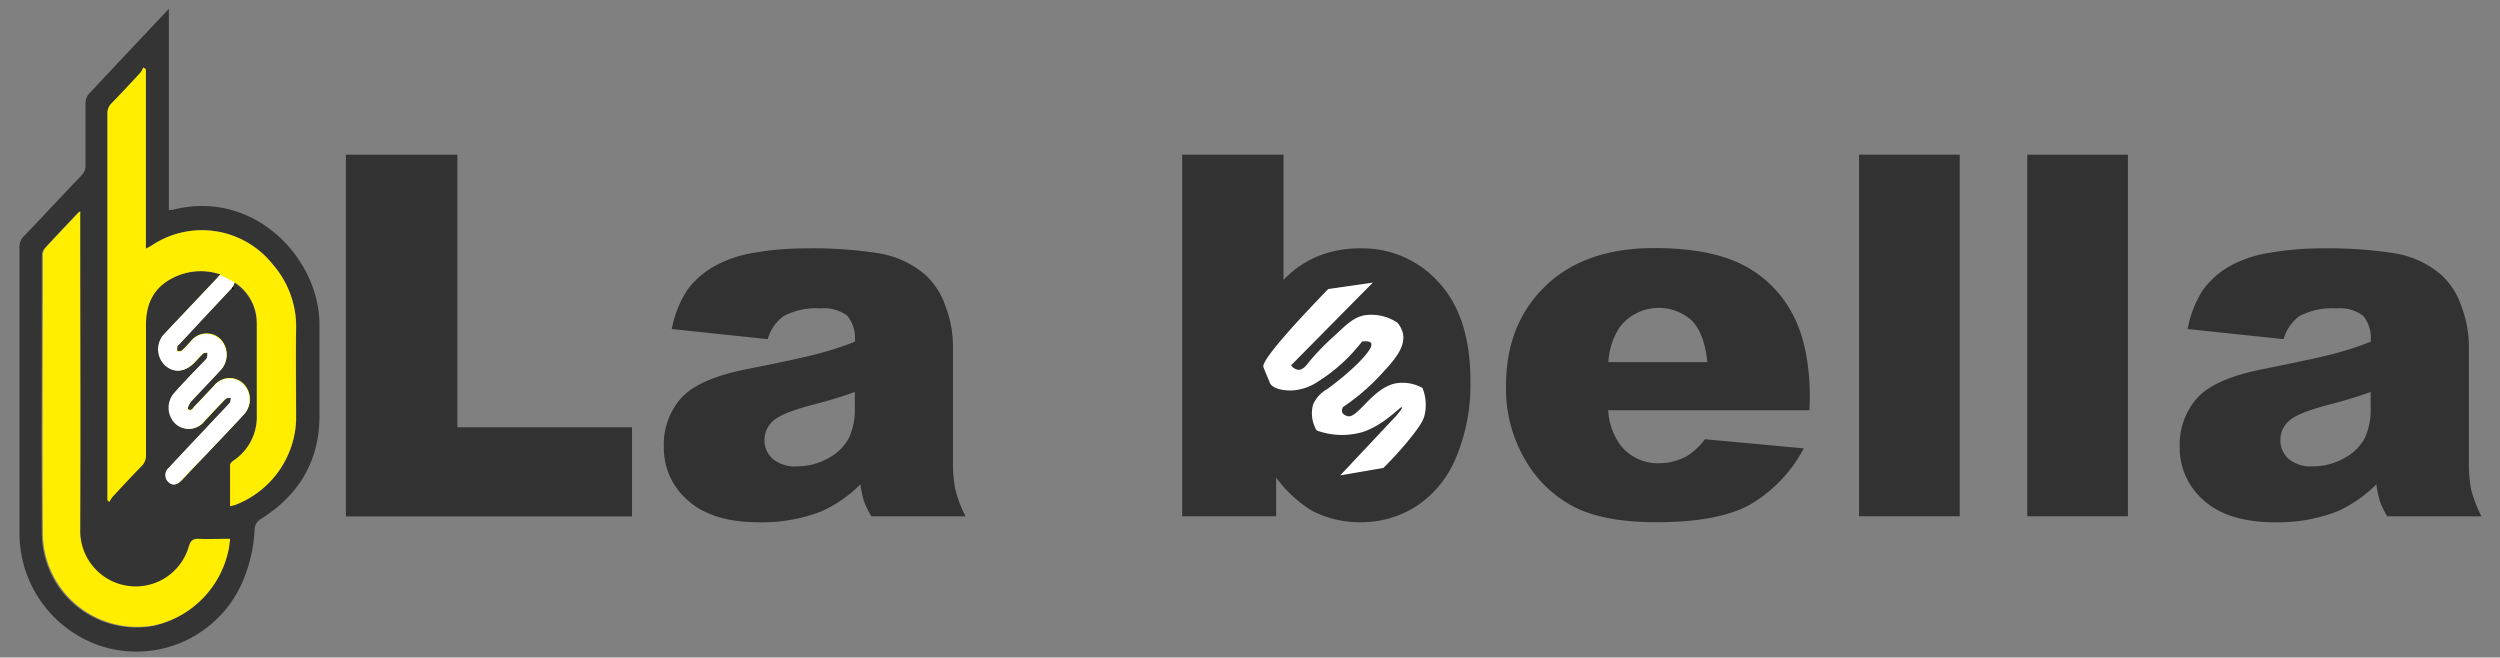
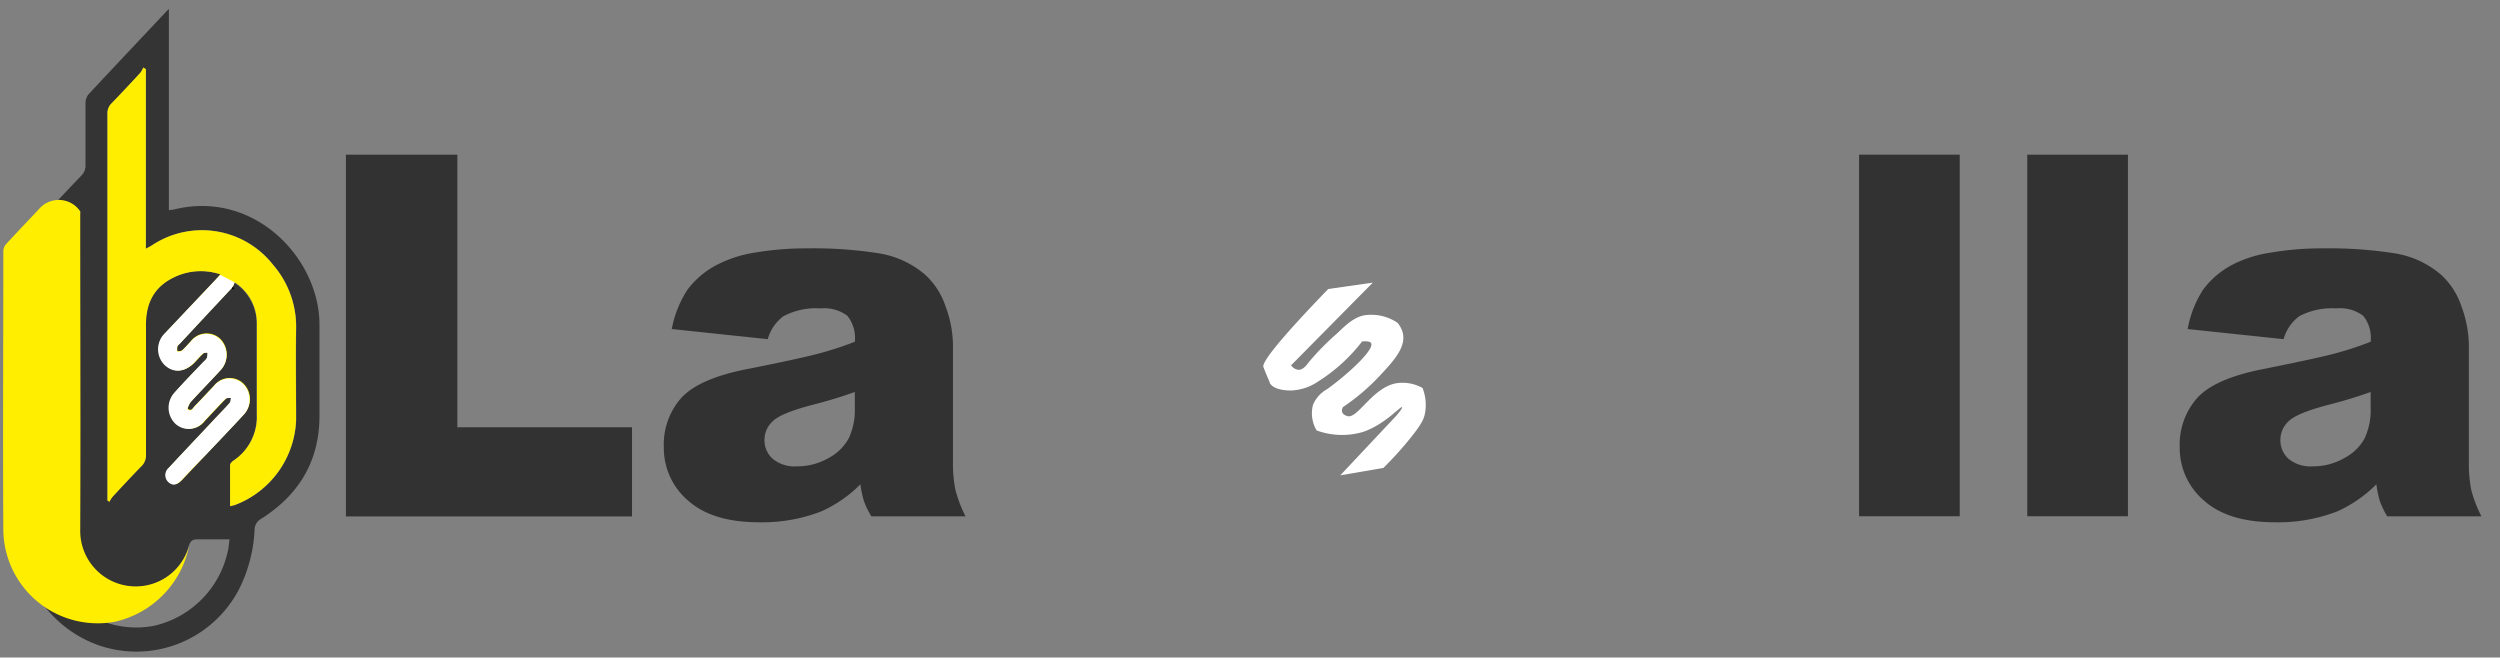
<svg xmlns="http://www.w3.org/2000/svg" id="Calque_1" data-name="Calque 1" viewBox="0 0 336.5 88.5">
  <rect x="0" y="0" width="336.5" height="88.5" fill="#808080" stroke="none" />
  <defs>
    <style>.cls-1{fill:#323232;}.cls-2{fill:#fff;}.cls-3{fill:#343434;}.cls-4{fill:#fe0;}</style>
  </defs>
-   <path class="cls-1" d="M193.71,38.07a13.78,13.78,0,0,0-10.65-4.64,14.8,14.8,0,0,0-5.7,1.07,13.36,13.36,0,0,0-4.6,3.18V20.82H159.12V69.49h12.65V64.28a16.93,16.93,0,0,0,4.85,4.48,13.9,13.9,0,0,0,6.5,1.53,13.76,13.76,0,0,0,7.56-2.18A14.32,14.32,0,0,0,196,61.54a25.26,25.26,0,0,0,1.92-10.18C197.93,45.59,196.53,41.15,193.71,38.07Z" />
  <path class="cls-1" d="M46.56,20.82h15V57.51H85.07v12H46.56Z" />
  <path class="cls-1" d="M103.34,45.65,90.42,44.29A14.55,14.55,0,0,1,92.53,39a11.65,11.65,0,0,1,4-3.37A16.58,16.58,0,0,1,101.61,34a40.8,40.8,0,0,1,7-.57,56.33,56.33,0,0,1,9.76.68A12.58,12.58,0,0,1,124.55,37a10,10,0,0,1,2.72,4.24,15.14,15.14,0,0,1,1,5.23V62a18.74,18.74,0,0,0,.32,3.9,17.87,17.87,0,0,0,1.37,3.6H117.28a12.23,12.23,0,0,1-1-2.07,14.32,14.32,0,0,1-.47-2.24,17.53,17.53,0,0,1-5.28,3.65,22,22,0,0,1-8.33,1.46q-6.31,0-9.58-2.92a9.29,9.29,0,0,1-3.27-7.21,9.45,9.45,0,0,1,2.35-6.61q2.37-2.58,8.7-3.85c5.07-1,8.36-1.73,9.86-2.14A45,45,0,0,0,115.06,46a4.8,4.8,0,0,0-1-3.49,5.21,5.21,0,0,0-3.62-1,9.31,9.31,0,0,0-5,1.06A5.75,5.75,0,0,0,103.34,45.65Zm11.72,7.11q-2.79,1-5.81,1.76-4.12,1.09-5.22,2.16a3.4,3.4,0,0,0-1.13,2.49,3.33,3.33,0,0,0,1.12,2.6,4.68,4.68,0,0,0,3.27,1,8.44,8.44,0,0,0,4.2-1.1A6.63,6.63,0,0,0,114.24,59a9,9,0,0,0,.82-4.1Z" />
-   <path class="cls-1" d="M243.55,55.21H216.46a8.72,8.72,0,0,0,1.76,4.85,6.4,6.4,0,0,0,5.11,2.29,7.74,7.74,0,0,0,3.79-1,9,9,0,0,0,2.36-2.23l13.31,1.23A19.09,19.09,0,0,1,235.42,68Q231.1,70.29,223,70.29q-7,0-11-2A16.17,16.17,0,0,1,205.35,62a19,19,0,0,1-2.64-10.11q0-8.26,5.3-13.38t14.63-5.12q7.56,0,12,2.29a15.52,15.52,0,0,1,6.67,6.65q2.3,4.35,2.29,11.32Zm-13.74-6.47q-.41-3.91-2.11-5.61a6.63,6.63,0,0,0-9.65.86,9.35,9.35,0,0,0-1.56,4.75Z" />
  <path class="cls-1" d="M250.23,20.82h13.55V69.49H250.23Z" />
  <path class="cls-1" d="M272.87,20.82h13.55V69.49H272.87Z" />
  <path class="cls-1" d="M307.37,45.65l-12.91-1.36a14.38,14.38,0,0,1,2.1-5.33,11.65,11.65,0,0,1,4-3.37A16.58,16.58,0,0,1,305.64,34a40.89,40.89,0,0,1,7-.57,56.46,56.46,0,0,1,9.77.68A12.62,12.62,0,0,1,328.59,37a10,10,0,0,1,2.72,4.24,15.38,15.38,0,0,1,1,5.23V62a18.86,18.86,0,0,0,.31,3.9,17.41,17.41,0,0,0,1.38,3.6H321.32a12.47,12.47,0,0,1-1-2.07,14.57,14.57,0,0,1-.46-2.24,17.78,17.78,0,0,1-5.28,3.65,22.1,22.1,0,0,1-8.34,1.46q-6.3,0-9.58-2.92a9.29,9.29,0,0,1-3.27-7.21,9.46,9.46,0,0,1,2.36-6.61q2.36-2.58,8.7-3.85,7.6-1.52,9.86-2.14A44.11,44.11,0,0,0,319.09,46a4.76,4.76,0,0,0-1-3.49,5.18,5.18,0,0,0-3.62-1,9.36,9.36,0,0,0-5,1.06A5.8,5.8,0,0,0,307.37,45.65Zm11.72,7.11q-2.79,1-5.81,1.76-4.11,1.09-5.21,2.16a3.4,3.4,0,0,0-1.13,2.49,3.35,3.35,0,0,0,1.11,2.6,4.68,4.68,0,0,0,3.27,1,8.39,8.39,0,0,0,4.2-1.1A6.6,6.6,0,0,0,318.28,59a9,9,0,0,0,.81-4.1Z" />
  <path class="cls-2" d="M178.78,38.9l6-.86-11,11.13a1.4,1.4,0,0,0,1,.61c.64,0,1.13-.69,1.36-1a33.71,33.71,0,0,1,3.75-3.83c1.4-1.33,2.31-2.19,3.69-2.5a6.29,6.29,0,0,1,4.53,1,3.48,3.48,0,0,1,.72,1.42c.4,1.92-1.25,3.72-3.17,5.77a28.91,28.91,0,0,1-4.89,4.15.87.87,0,0,0-.12.67c.12.37.58.51.71.55,1.36.4,3.29-3.71,6.44-4.4a5.52,5.52,0,0,1,3.67.61,6.16,6.16,0,0,1,.3,3.57c-.16.68-.48,1.43-2.32,3.65-.76.92-1.84,2.15-3.24,3.54l-5.81,1h0l7.52-8c.73-.86.85-1.12.8-1.17-.19-.2-2.39,2.44-5.44,3.38a10,10,0,0,1-6.06-.25,4.5,4.5,0,0,1-.48-3.48,4.37,4.37,0,0,1,1.89-2.08c2.9-2.09,6.36-5.32,5.93-6.18-.08-.16-.34-.32-1.22-.24a22.85,22.85,0,0,1-6,5.44,6.9,6.9,0,0,1-3.55,1.16c-.38,0-2.3,0-2.87-1,0-.07,0-.07-.52-1.28l-.34-.86C169.83,48.94,171.32,46.62,178.78,38.9Z" />
  <path class="cls-3" d="M22.73,1.2V28.28a5.14,5.14,0,0,0,.67-.08C34.26,25.51,43,34.8,43,43.7c0,4.19,0,8.38,0,12.56-.1,6-2.87,10.41-7.83,13.56a1.68,1.68,0,0,0-.9,1.47,20,20,0,0,1-1.81,7.43,15.56,15.56,0,0,1-19.22,8.12,16,16,0,0,1-10.62-15q0-19.3,0-38.6a1.9,1.9,0,0,1,.59-1.43c2.59-2.72,5.15-5.47,7.74-8.18a1.87,1.87,0,0,0,.56-1.44q0-4.18,0-8.35a1.85,1.85,0,0,1,.41-1.15c3.48-3.74,7-7.45,10.49-11.17Zm6.93,35.73-.66.73c-2.26,2.4-4.53,4.8-6.78,7.2a3,3,0,0,0,0,4.23c1.18,1.13,2.71,1,4-.35.37-.39.72-.8,1.12-1.16.15-.13.42-.11.63-.16a2.73,2.73,0,0,1-.06.71,1.74,1.74,0,0,1-.42.49c-1.34,1.41-2.7,2.8-4,4.26A3,3,0,0,0,23.71,57a2.62,2.62,0,0,0,3.82-.38c.95-1,1.88-2,2.85-3,.15-.15.49-.11.75-.16-.05.24,0,.54-.17.7-.6.7-1.25,1.35-1.88,2C27,58.48,24.85,60.71,22.75,63a1.27,1.27,0,0,0,0,1.93c.55.47,1.09.38,1.75-.31l3.17-3.37c1.71-1.81,3.43-3.6,5.11-5.43a2.94,2.94,0,0,0-.14-4.22,2.66,2.66,0,0,0-3.88.39c-.84.88-1.66,1.78-2.51,2.64-.27.27-.49.86-1,.45-.09-.07.19-.76.44-1,1.3-1.45,2.67-2.83,4-4.27a3,3,0,0,0-.1-4.17,2.67,2.67,0,0,0-3.94.35c-.39.41-.76.85-1.18,1.22-.14.12-.41.08-.63.11a2.4,2.4,0,0,1,0-.66c.05-.16.24-.29.37-.42,2.35-2.5,4.71-5,7-7.51a2.36,2.36,0,0,0,.33-.68,6.52,6.52,0,0,1,3,5.55c0,4.08,0,8.16,0,12.24A7.07,7.07,0,0,1,31.44,62c-.2.14-.45.39-.45.6,0,1.82,0,3.65,0,5.54.26-.06.42-.09.57-.14a12.75,12.75,0,0,0,8.31-11.51c0-4.09-.05-8.17,0-12.25a12.74,12.74,0,0,0-3.13-8.63A12.16,12.16,0,0,0,20.48,33c-.21.14-.44.25-.83.46V9.31l-.35-.22a3,3,0,0,1-.39.7c-1.28,1.39-2.57,2.77-3.89,4.13a1.86,1.86,0,0,0-.57,1.43q0,25.62,0,51.25c0,.25,0,.51,0,.76l.26.18a3.92,3.92,0,0,1,.43-.68c1.27-1.37,2.54-2.74,3.84-4.07a2,2,0,0,0,.62-1.58c0-5.81,0-11.63,0-17.44,0-2.71.91-4.91,3.41-6.25A8.25,8.25,0,0,1,29.66,36.93ZM10.8,28.45a3.49,3.49,0,0,0-.38.25c-1.5,1.59-3,3.17-4.49,4.79a1.48,1.48,0,0,0-.3.95c0,12.54-.07,25.08,0,37.62A12.71,12.71,0,0,0,20.69,84.24a13.14,13.14,0,0,0,10-10.17c.1-.46.13-.93.21-1.48-1.52,0-2.9,0-4.27,0-.77,0-1,.23-1.26,1a7.47,7.47,0,0,1-14.65-2.19c.09-13.94,0-27.89,0-41.83Z" />
  <path class="cls-4" d="M29.66,36.93a8.25,8.25,0,0,0-6.6.59c-2.5,1.34-3.42,3.54-3.41,6.25,0,5.81,0,11.63,0,17.44A2,2,0,0,1,19,62.79c-1.3,1.33-2.57,2.7-3.84,4.07a3.92,3.92,0,0,0-.43.68l-.26-.18c0-.25,0-.51,0-.76q0-25.62,0-51.25A1.86,1.86,0,0,1,15,13.92c1.32-1.36,2.61-2.74,3.89-4.13a3,3,0,0,0,.39-.7l.35.22V33.48c.39-.21.62-.32.83-.46a12.16,12.16,0,0,1,16.26,2.59,12.74,12.74,0,0,1,3.13,8.63c-.07,4.08,0,8.16,0,12.25A12.75,12.75,0,0,1,31.54,68c-.15,0-.31.08-.57.14,0-1.89,0-3.72,0-5.54,0-.21.25-.46.45-.6a7.07,7.07,0,0,0,3.16-6.22c0-4.08,0-8.16,0-12.24a6.52,6.52,0,0,0-3-5.55,2.36,2.36,0,0,1-.33.68c-2.34,2.51-4.7,5-7,7.51-.13.13-.32.26-.37.42a2.4,2.4,0,0,0,0,.66c.22,0,.49,0,.63-.11.42-.37.79-.81,1.18-1.22a2.67,2.67,0,0,1,3.94-.35,3,3,0,0,1,.1,4.17c-1.31,1.44-2.68,2.82-4,4.27-.25.27-.53,1-.44,1,.5.41.72-.18,1-.45.85-.86,1.67-1.76,2.51-2.64a2.66,2.66,0,0,1,3.88-.39,2.94,2.94,0,0,1,.14,4.22c-1.68,1.83-3.4,3.62-5.11,5.43l-3.17,3.37c-.66.69-1.2.78-1.75.31a1.27,1.27,0,0,1,0-1.93c2.1-2.26,4.22-4.49,6.33-6.74.63-.67,1.28-1.32,1.88-2,.14-.16.12-.46.17-.7-.26.05-.6,0-.75.16-1,1-1.9,2-2.85,3a2.62,2.62,0,0,1-3.82.38,3,3,0,0,1-.23-4.16c1.29-1.46,2.65-2.85,4-4.26a1.74,1.74,0,0,0,.42-.49,2.73,2.73,0,0,0,.06-.71c-.21,0-.48,0-.63.16-.4.36-.75.77-1.12,1.16-1.29,1.35-2.82,1.48-4,.35a3,3,0,0,1,0-4.23c2.25-2.4,4.52-4.8,6.78-7.2Z" />
-   <path class="cls-4" d="M10.8,28.45V29.5c0,13.94.06,27.89,0,41.83a7.47,7.47,0,0,0,14.65,2.19c.22-.72.49-1,1.26-1,1.37.07,2.75,0,4.27,0-.08.55-.11,1-.21,1.48a13.14,13.14,0,0,1-10,10.17,12.71,12.71,0,0,1-15-12.18c-.08-12.54,0-25.08,0-37.62a1.48,1.48,0,0,1,.3-.95c1.47-1.62,3-3.2,4.49-4.79A3.49,3.49,0,0,1,10.8,28.45Z" />
+   <path class="cls-4" d="M10.8,28.45V29.5c0,13.94.06,27.89,0,41.83a7.47,7.47,0,0,0,14.65,2.19a13.14,13.14,0,0,1-10,10.17,12.71,12.71,0,0,1-15-12.18c-.08-12.54,0-25.08,0-37.62a1.48,1.48,0,0,1,.3-.95c1.47-1.62,3-3.2,4.49-4.79A3.49,3.49,0,0,1,10.8,28.45Z" />
  <path class="cls-2" d="M29.65,37h0l-.43.28.43-.28h0a11,11,0,0,1,1.57,1.75l.07.2h0l-.07-.2h0l.07.2c.07,0,0-.14-.07-.2h0l-3,3.2-4,4.3c-.13.14-.31.26-.37.42a2.42,2.42,0,0,0,0,.66c.21,0,.49,0,.62-.11.42-.37.8-.81,1.19-1.22a2.66,2.66,0,0,1,3.93-.35,3,3,0,0,1,.1,4.17c-1.31,1.44-2.68,2.82-4,4.27-.25.27-.53,1-.44,1,.5.41.72-.17,1-.44.85-.87,1.67-1.77,2.51-2.65a2.67,2.67,0,0,1,3.89-.39,3,3,0,0,1,.14,4.22c-1.69,1.83-3.41,3.62-5.12,5.43Q26,62.93,24.44,64.61c-.66.69-1.2.79-1.75.31a1.28,1.28,0,0,1,0-1.93c2.1-2.26,4.22-4.49,6.34-6.74.63-.67,1.27-1.32,1.87-2,.14-.16.12-.46.17-.69-.25,0-.6,0-.75.15-1,1-1.9,2-2.85,3a2.63,2.63,0,0,1-3.82.37,3,3,0,0,1-.23-4.16c1.29-1.45,2.66-2.85,4-4.26a2,2,0,0,0,.43-.49,2.36,2.36,0,0,0,.05-.71c-.21.05-.48,0-.62.16-.4.36-.75.77-1.13,1.17-1.28,1.34-2.81,1.47-4,.34a3,3,0,0,1,0-4.23L29,37.68Z" />
  <path class="cls-2" d="M29.65,37l1.92,1a1.66,1.66,0,0,1-.22.53,1.36,1.36,0,0,1-.22.28Z" />
  <rect x="31.22" y="38.7" width="0.26" height="0.25" />
</svg>